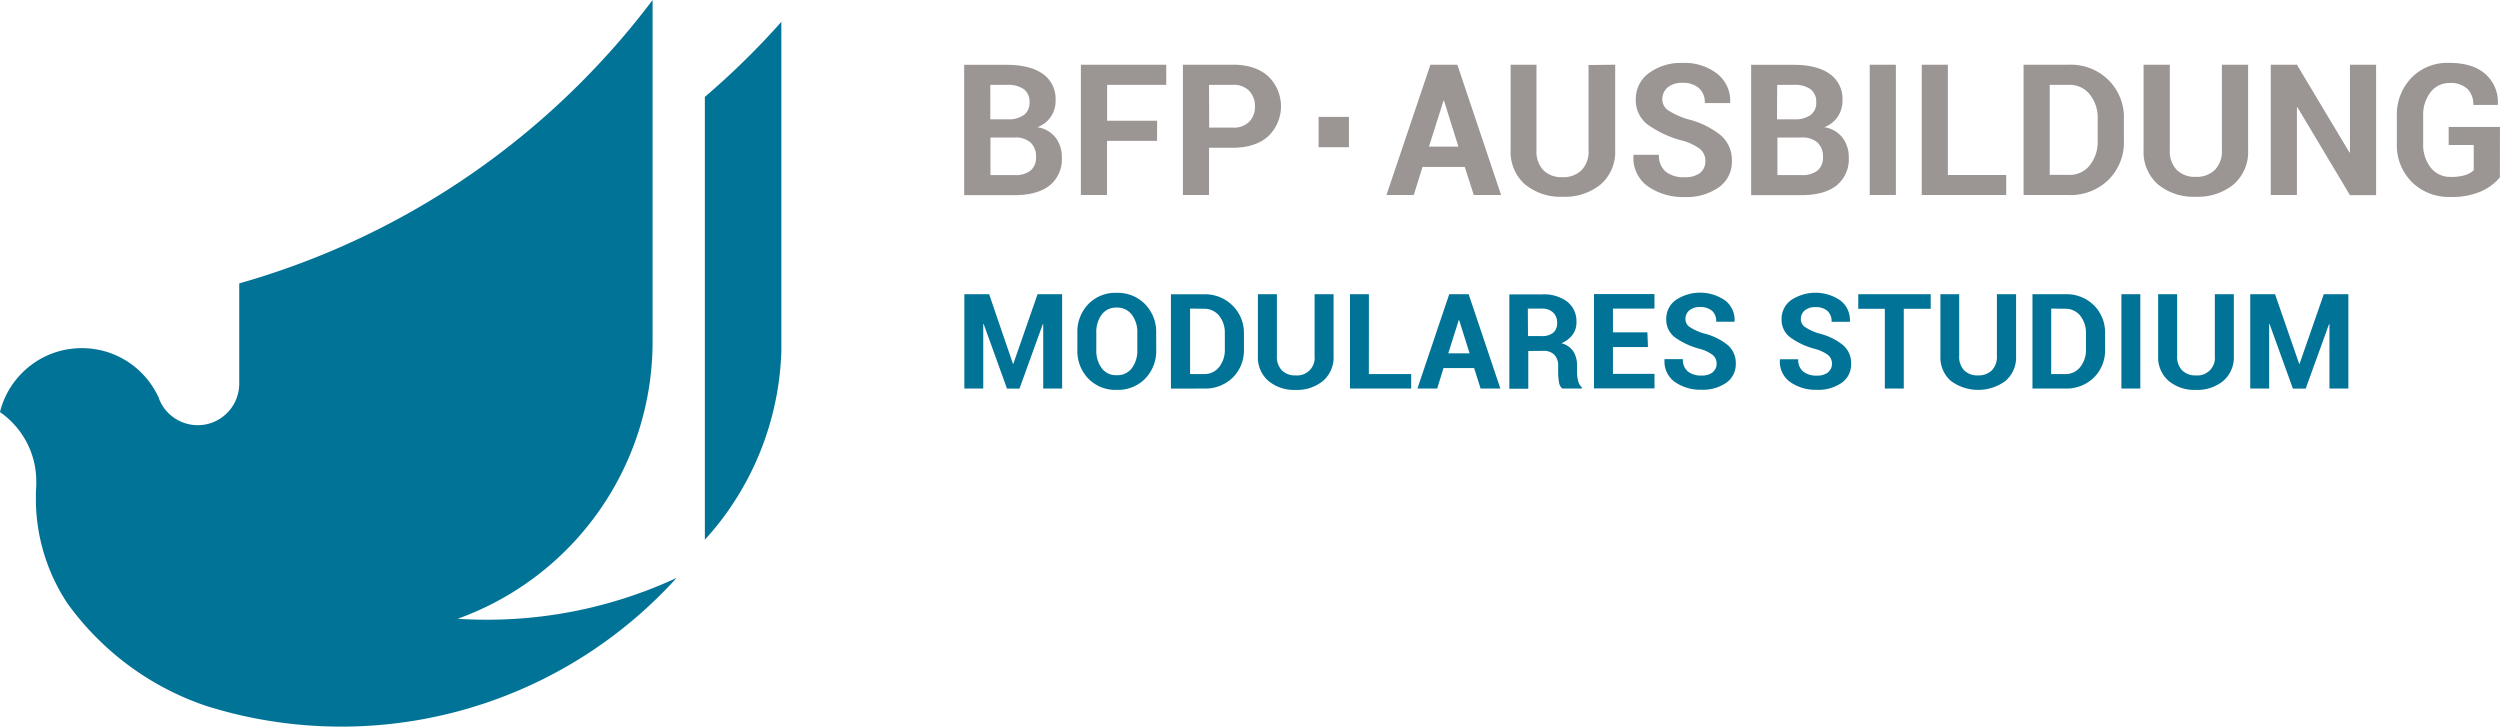
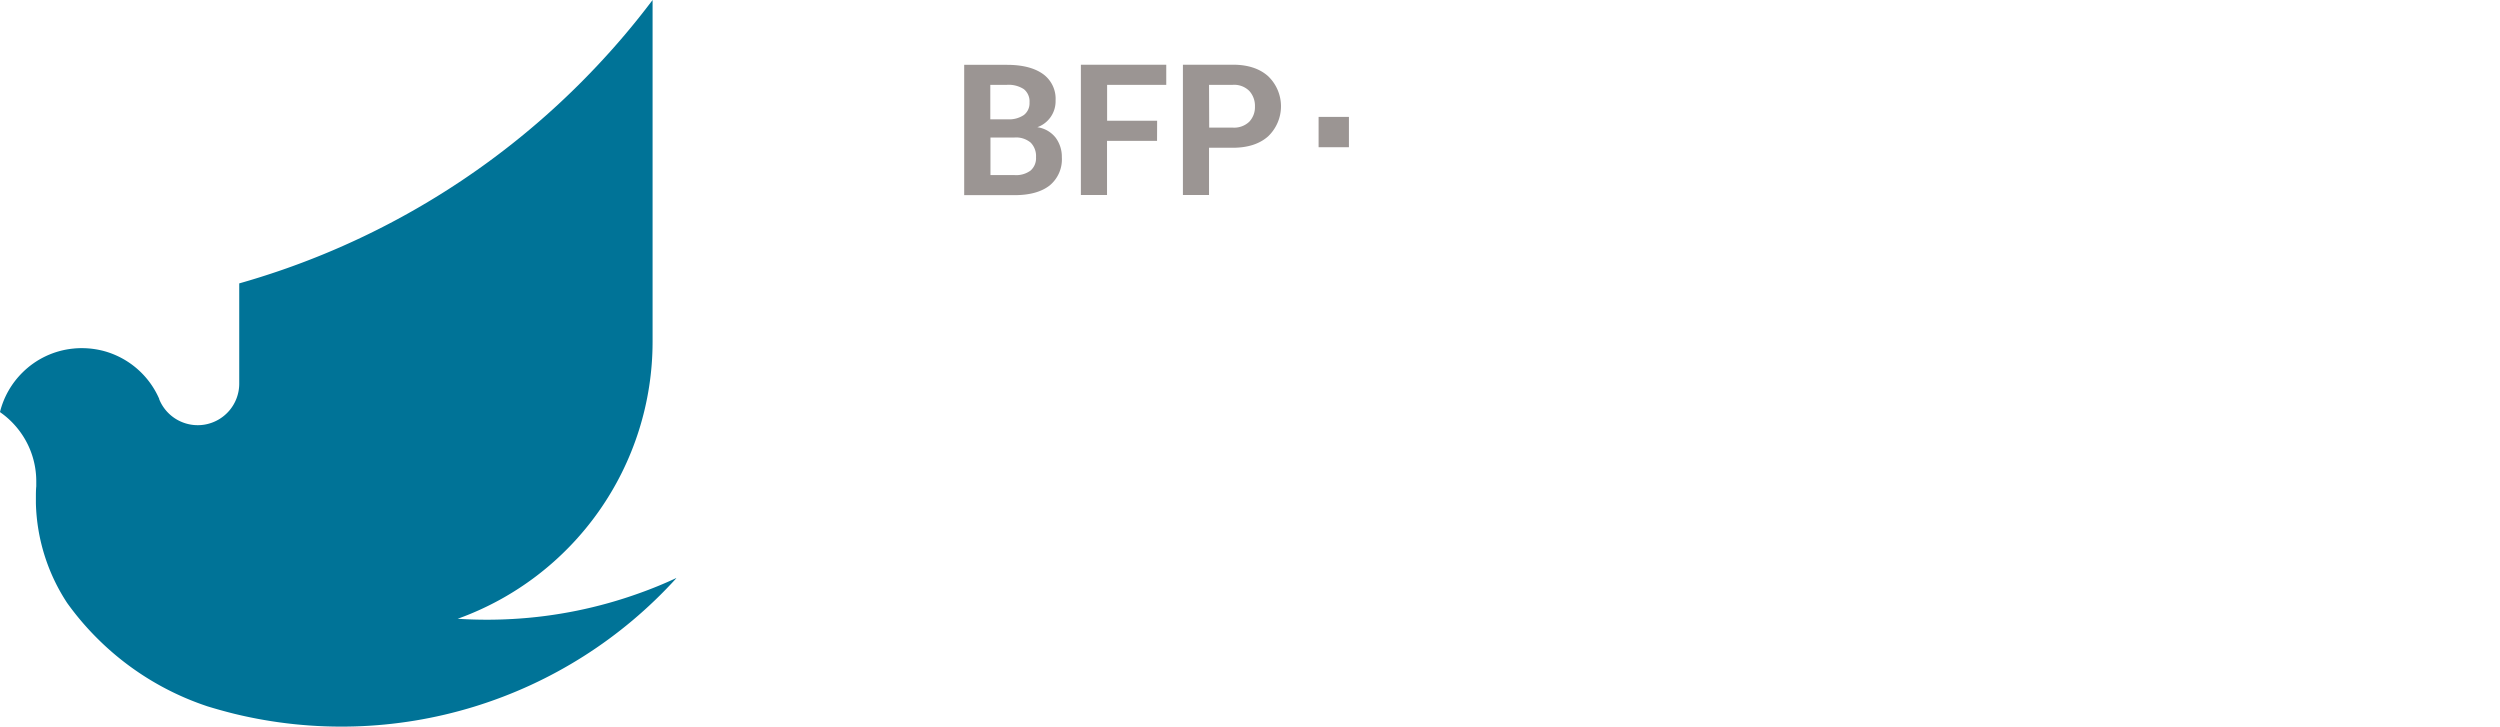
<svg xmlns="http://www.w3.org/2000/svg" id="Ebene_2" data-name="Ebene 2" viewBox="0 0 610.8 177.53">
  <defs>
    <style>.cls-1{fill:#9b9593;}.cls-2{fill:#007397;}</style>
  </defs>
  <title>Mod_Studium_ORIGINAL_Logo_</title>
  <rect class="cls-1" x="322.16" y="28.56" width="7.41" height="7.41" />
-   <path class="cls-1" d="M733.71,245.41H721.18v4.41h6.12V256a5.47,5.47,0,0,1-2,1.16,11.49,11.49,0,0,1-3.6.46,6,6,0,0,1-4.92-2.28,9.06,9.06,0,0,1-1.83-5.88v-6.69a9.09,9.09,0,0,1,1.79-5.83,5.73,5.73,0,0,1,4.72-2.26,5.93,5.93,0,0,1,4.27,1.41,5.25,5.25,0,0,1,1.46,3.95h6l0-.13a9.09,9.09,0,0,0-3-7.38q-3.11-2.78-8.94-2.77a12.28,12.28,0,0,0-9.16,3.64,12.89,12.89,0,0,0-3.57,9.41v6.65a12.69,12.69,0,0,0,3.68,9.43,12.85,12.85,0,0,0,9.44,3.63,17.38,17.38,0,0,0,7.61-1.44,12.09,12.09,0,0,0,4.44-3.37Zm-30.26-15.2h-6.39v21.43l-.13,0L684.1,230.21h-6.39v31.84h6.39V240.6l.13,0,12.83,21.48h6.39Zm-37.68,0v20.84a6.49,6.49,0,0,1-1.72,4.87,6.38,6.38,0,0,1-4.68,1.69,6.27,6.27,0,0,1-4.62-1.69,6.56,6.56,0,0,1-1.7-4.87V230.21h-6.41v20.84a10.55,10.55,0,0,0,3.53,8.42,13.65,13.65,0,0,0,9.2,3,13.8,13.8,0,0,0,9.25-3,10.5,10.5,0,0,0,3.56-8.42V230.21Zm-37.34,4.92a6.23,6.23,0,0,1,5.07,2.34,9.15,9.15,0,0,1,1.93,6v5.31a9.24,9.24,0,0,1-1.93,6,6.21,6.21,0,0,1-5.07,2.35h-4.72v-22Zm0,26.92a13.18,13.18,0,0,0,9.62-3.71,12.81,12.81,0,0,0,3.78-9.57V243.5a12.84,12.84,0,0,0-3.78-9.56,13.12,13.12,0,0,0-9.62-3.73H617.32v31.84Zm-29.61-31.84h-6.38v31.84h20.64v-4.9H598.82Zm-12.7,0h-6.39v31.84h6.39Zm-29,4.92h4a6.84,6.84,0,0,1,4.15,1.05,3.84,3.84,0,0,1,1.39,3.26,3.61,3.61,0,0,1-1.38,3.06,6.4,6.4,0,0,1-3.94,1.05h-4.26ZM563,248a5.58,5.58,0,0,1,4,1.24,4.7,4.7,0,0,1,1.31,3.57,4,4,0,0,1-1.34,3.26,5.89,5.89,0,0,1-3.87,1.11h-5.92V248Zm.06,14.08c3.69,0,6.54-.79,8.55-2.35a8.23,8.23,0,0,0,3-6.92,7.74,7.74,0,0,0-1.51-4.75,6.89,6.89,0,0,0-4.48-2.58,6.84,6.84,0,0,0,3.32-2.6,7,7,0,0,0,1.14-3.92,7.43,7.43,0,0,0-3.15-6.52q-3.15-2.21-8.77-2.2H550.76v31.84Zm-24.74-5.45a6.08,6.08,0,0,1-3.9,1.07,7,7,0,0,1-4.5-1.33,5,5,0,0,1-1.67-4.15h-6.18l-.05.13a8.45,8.45,0,0,0,3.58,7.63,15.09,15.09,0,0,0,8.82,2.56,13.82,13.82,0,0,0,8.44-2.37,7.58,7.58,0,0,0,3.19-6.45,7.94,7.94,0,0,0-2.75-6.3,20.94,20.94,0,0,0-8-3.89,18.93,18.93,0,0,1-4.84-2.19,3.19,3.19,0,0,1-1.4-2.66,3.71,3.71,0,0,1,1.29-2.91,5.34,5.34,0,0,1,3.65-1.13,5.86,5.86,0,0,1,4,1.28,4.63,4.63,0,0,1,1.44,3.66h6.19l0-.13a8.36,8.36,0,0,0-3.12-7,12.93,12.93,0,0,0-8.52-2.67,13.08,13.08,0,0,0-8.2,2.48,7.74,7.74,0,0,0-3.21,6.4,7.41,7.41,0,0,0,2.85,6.14,25.56,25.56,0,0,0,8.37,3.92,12.61,12.61,0,0,1,4.49,2.1,3.72,3.72,0,0,1,1.28,3,3.46,3.46,0,0,1-1.35,2.86m-27.19-26.39v20.84a6.49,6.49,0,0,1-1.72,4.87,6.4,6.4,0,0,1-4.68,1.69,6.27,6.27,0,0,1-4.62-1.69,6.56,6.56,0,0,1-1.7-4.87V230.21H492v20.84a10.55,10.55,0,0,0,3.53,8.42,13.65,13.65,0,0,0,9.2,3,13.8,13.8,0,0,0,9.25-3,10.5,10.5,0,0,0,3.56-8.42V230.21ZM475.59,239h.13l3.52,11.21h-7.19ZM483,262.05h6.67l-10.69-31.84H472.4l-10.74,31.84h6.67l2.14-6.87h10.32Z" transform="translate(-122.92 -214.4)" />
  <path class="cls-1" d="M418.31,235.13h5.8a5.2,5.2,0,0,1,4.05,1.5,5.41,5.41,0,0,1,1.37,3.79,5.18,5.18,0,0,1-1.38,3.71,5.31,5.31,0,0,1-4,1.45h-5.8Zm5.8,15.37c3.65,0,6.53-.92,8.63-2.78a10.16,10.16,0,0,0,0-14.71q-3.15-2.81-8.63-2.8H411.93v31.84h6.38V250.5Zm-18.48-6.6H393.41v-8.77h14.45v-4.92H387v31.84h6.39V248.82h12.22Zm-40.76-8.77h4.05a6.79,6.79,0,0,1,4.14,1.05,3.82,3.82,0,0,1,1.39,3.26,3.61,3.61,0,0,1-1.38,3.06,6.38,6.38,0,0,1-3.93,1.05h-4.27ZM370.73,248a5.55,5.55,0,0,1,4,1.24,4.67,4.67,0,0,1,1.31,3.57,4,4,0,0,1-1.33,3.26,5.91,5.91,0,0,1-3.87,1.11h-5.93V248Zm.07,14.08c3.69,0,6.54-.79,8.55-2.35a8.25,8.25,0,0,0,3-6.92,7.8,7.8,0,0,0-1.5-4.75,6.91,6.91,0,0,0-4.49-2.58,6.73,6.73,0,0,0,4.46-6.52,7.44,7.44,0,0,0-3.14-6.52c-2.1-1.47-5-2.2-8.77-2.2H358.49v31.84Z" transform="translate(-122.92 -214.4)" />
  <path class="cls-2" d="M288.16,355.67a110.52,110.52,0,0,1-108,33.12l-.24-.06q-3.19-.8-6.32-1.76l-.41-.14a68.67,68.67,0,0,1-26.36-16.32l0,0a68.4,68.4,0,0,1-7.5-8.79s0,0,0,0a46.43,46.43,0,0,1-7.64-24.35c0-.43,0-.86,0-1.29,0-1,0-1.91.09-2.86v0a.92.92,0,0,0,0-.16.43.43,0,0,1,0-.05c0-.32,0-.64,0-1a20.5,20.5,0,0,0-5.24-13.72h0a20.52,20.52,0,0,0-3.63-3.21,20.55,20.55,0,0,1,5.46-9.62h0a20.45,20.45,0,0,1,12.4-5.89,19.05,19.05,0,0,1,2.14-.11,21,21,0,0,1,5.52.74,20.67,20.67,0,0,1,13.38,11.63l0,.08.15.37,0,0a10.16,10.16,0,0,0,9.25,6,10,10,0,0,0,1.65-.13h0a10.15,10.15,0,0,0,8.51-10V283.64a191.73,191.73,0,0,0,75-41.08q6.21-5.51,11.92-11.54a189.18,189.18,0,0,0,14.07-16.62v83.49a71.95,71.95,0,0,1-47.62,67.69q3.54.23,7.12.23c2.12,0,4.23-.06,6.31-.18h0a109.41,109.41,0,0,0,31-6.32q4.55-1.62,8.88-3.64" transform="translate(-122.92 -214.4)" />
-   <path class="cls-2" d="M313.82,219.71v80.54a71.73,71.73,0,0,1-14.74,41.3l0,0q-1.87,2.44-3.95,4.71V238.08c3-2.6,6-5.29,8.85-8.07q5.12-4.95,9.86-10.3" transform="translate(-122.92 -214.4)" />
-   <path class="cls-2" d="M678.76,286.28H672.7v23.05h4.62V293.56h.1l5.7,15.78h3.13l5.7-15.75h.1v15.74h4.62V286.28h-6l-5.92,17h-.1Zm-14.71,0v15.09a4.29,4.29,0,0,1-4.64,4.75,4.57,4.57,0,0,1-3.34-1.22,4.75,4.75,0,0,1-1.23-3.53V286.28H650.2v15.09a7.59,7.59,0,0,0,2.56,6.09,9.81,9.81,0,0,0,6.65,2.2,9.94,9.94,0,0,0,6.7-2.2,7.57,7.57,0,0,0,2.58-6.09V286.28Zm-18.21,0h-4.62v23.05h4.62Zm-18.35,3.56a4.53,4.53,0,0,1,3.67,1.69,6.61,6.61,0,0,1,1.4,4.34v3.85a6.65,6.65,0,0,1-1.4,4.36,4.49,4.49,0,0,1-3.67,1.71h-3.42v-16Zm0,19.49a9.55,9.55,0,0,0,7-2.68,9.27,9.27,0,0,0,2.74-6.93v-3.81a9.3,9.3,0,0,0-2.74-6.93,9.52,9.52,0,0,0-7-2.7h-8v23.05ZM610.8,286.28v15.09a4.72,4.72,0,0,1-1.25,3.53,4.65,4.65,0,0,1-3.39,1.22,4.56,4.56,0,0,1-3.34-1.22,4.75,4.75,0,0,1-1.23-3.53V286.28H597v15.09a7.61,7.61,0,0,0,2.55,6.09,11.24,11.24,0,0,0,13.36,0,7.57,7.57,0,0,0,2.58-6.09V286.28Zm-16.17,0h-17.7v3.56h6.49v19.49h4.63V289.84h6.58Zm-25.07,19.11a4.44,4.44,0,0,1-2.83.78,5.08,5.08,0,0,1-3.26-1,3.63,3.63,0,0,1-1.2-3h-4.48l0,.1a6.09,6.09,0,0,0,2.58,5.52,10.89,10.89,0,0,0,6.39,1.85,10,10,0,0,0,6.12-1.71,5.49,5.49,0,0,0,2.31-4.67,5.75,5.75,0,0,0-2-4.56,14.89,14.89,0,0,0-5.79-2.81,13.12,13.12,0,0,1-3.5-1.6,2.29,2.29,0,0,1-1-1.92,2.7,2.7,0,0,1,.94-2.11,3.85,3.85,0,0,1,2.64-.82,4.24,4.24,0,0,1,2.93.93,3.35,3.35,0,0,1,1,2.65h4.48l0-.1a6,6,0,0,0-2.26-5.06,10.73,10.73,0,0,0-12.1-.14,5.6,5.6,0,0,0-2.33,4.63,5.35,5.35,0,0,0,2.07,4.45,18.27,18.27,0,0,0,6.05,2.84,9.18,9.18,0,0,1,3.26,1.52,2.69,2.69,0,0,1,.92,2.14,2.51,2.51,0,0,1-1,2.07m-28.12,0a4.44,4.44,0,0,1-2.83.78,5.08,5.08,0,0,1-3.26-1,3.63,3.63,0,0,1-1.2-3h-4.49l0,.1a6.1,6.1,0,0,0,2.59,5.52,10.89,10.89,0,0,0,6.39,1.85,10,10,0,0,0,6.11-1.71,5.5,5.5,0,0,0,2.32-4.67,5.75,5.75,0,0,0-2-4.56,14.89,14.89,0,0,0-5.79-2.81,13.38,13.38,0,0,1-3.51-1.6,2.3,2.3,0,0,1-1-1.92,2.67,2.67,0,0,1,.94-2.11,3.85,3.85,0,0,1,2.64-.82,4.26,4.26,0,0,1,2.93.93,3.34,3.34,0,0,1,1,2.65h4.49l0-.1a6,6,0,0,0-2.26-5.06,10.73,10.73,0,0,0-12.1-.14,5.58,5.58,0,0,0-2.33,4.63,5.37,5.37,0,0,0,2.06,4.45,18.43,18.43,0,0,0,6.06,2.84,9.11,9.11,0,0,1,3.25,1.52,2.69,2.69,0,0,1,.93,2.14,2.51,2.51,0,0,1-1,2.07m-15.91-9.75H517v-5.8h10.14v-3.56H512.36v23.05h14.79v-3.54H517V299.2h8.55Zm-29.21-5.8h3.35a3.86,3.86,0,0,1,2.81.93,3.38,3.38,0,0,1,1,2.52,3,3,0,0,1-.95,2.44,4.32,4.32,0,0,1-2.89.82h-3.28ZM500,300.12a3.61,3.61,0,0,1,2.67.95,3.67,3.67,0,0,1,.94,2.69v1.63a14.83,14.83,0,0,0,.18,2.26,2.55,2.55,0,0,0,.82,1.68h4.77V309a2.73,2.73,0,0,1-.9-1.56,8.61,8.61,0,0,1-.26-2v-1.69a6.44,6.44,0,0,0-.89-3.49,5,5,0,0,0-2.94-2,6.44,6.44,0,0,0,2.74-2.08,5,5,0,0,0,.95-3.06,6.07,6.07,0,0,0-2.23-5,9.55,9.55,0,0,0-6.17-1.8h-8v23.05h4.63v-9.21Zm-20.68-7.51h.1l2.55,8.12h-5.21Zm5.34,16.72h4.83l-7.75-23.05H477l-7.78,23.05h4.83l1.55-5h7.48Zm-27.29-23.05h-4.62v23.05h14.95v-3.54H457.36Zm-13.27,0v15.09a4.29,4.29,0,0,1-4.64,4.75,4.57,4.57,0,0,1-3.34-1.22,4.75,4.75,0,0,1-1.23-3.53V286.28h-4.64v15.09a7.59,7.59,0,0,0,2.56,6.09,9.81,9.81,0,0,0,6.65,2.2,9.94,9.94,0,0,0,6.7-2.2,7.57,7.57,0,0,0,2.58-6.09V286.28Zm-27,3.56a4.54,4.54,0,0,1,3.67,1.69,6.61,6.61,0,0,1,1.4,4.34v3.85a6.65,6.65,0,0,1-1.4,4.36,4.5,4.5,0,0,1-3.67,1.71h-3.42v-16Zm0,19.49a9.55,9.55,0,0,0,7-2.68,9.3,9.3,0,0,0,2.74-6.93v-3.81A9.33,9.33,0,0,0,424,289a9.52,9.52,0,0,0-7-2.7h-8v23.05Zm-16.31-9.45a7.06,7.06,0,0,1-1.33,4.46,4.4,4.4,0,0,1-3.71,1.73,4.33,4.33,0,0,1-3.67-1.73,7.12,7.12,0,0,1-1.31-4.46V295.7a7.12,7.12,0,0,1,1.3-4.42,4.32,4.32,0,0,1,3.65-1.73,4.44,4.44,0,0,1,3.72,1.73,7,7,0,0,1,1.35,4.42Zm4.61-4.15a9.66,9.66,0,0,0-2.7-7,9.29,9.29,0,0,0-7-2.78,9.13,9.13,0,0,0-6.91,2.78,9.75,9.75,0,0,0-2.65,7v4.15a9.67,9.67,0,0,0,2.66,7,9.15,9.15,0,0,0,6.93,2.77,9.27,9.27,0,0,0,7-2.76,9.69,9.69,0,0,0,2.68-7Zm-40.81-9.45h-6.06v23.05h4.62V293.56h.1l5.7,15.78H372l5.7-15.75h.1v15.74h4.62V286.28h-6l-5.92,17h-.1Z" transform="translate(-122.92 -214.4)" />
</svg>